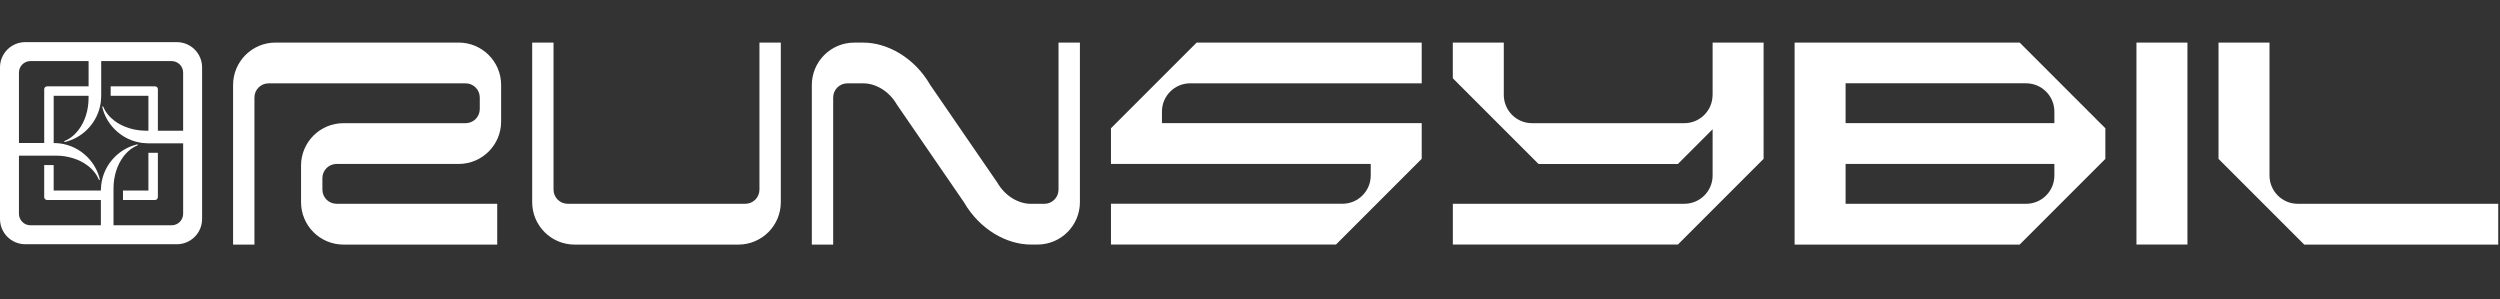
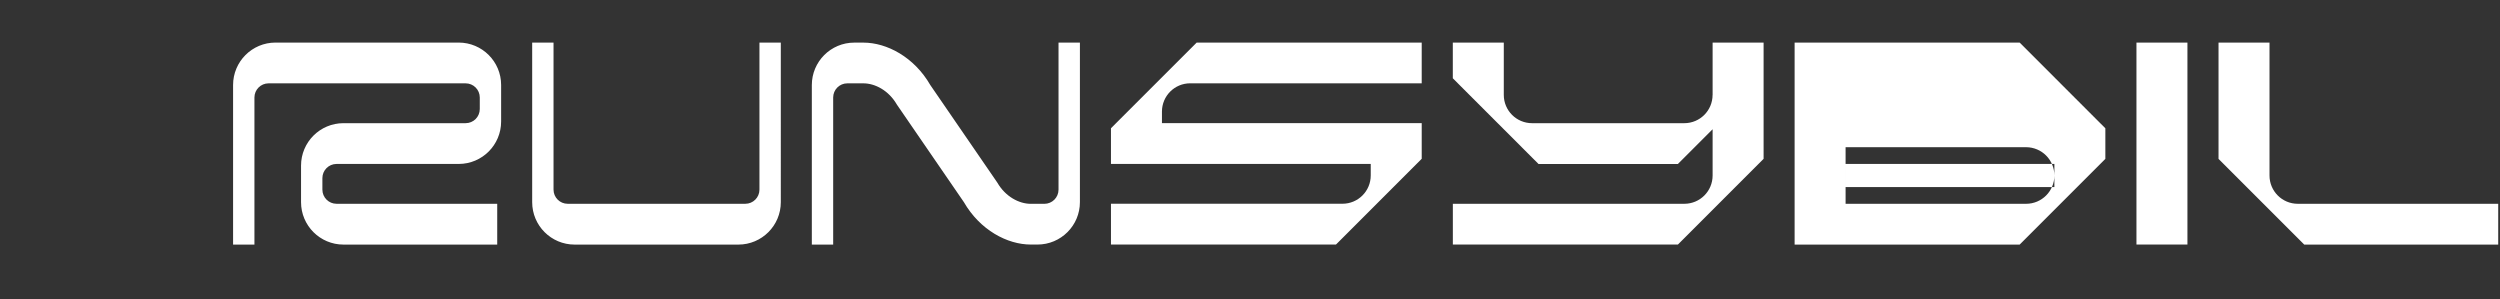
<svg xmlns="http://www.w3.org/2000/svg" id="Layer_1" version="1.1" viewBox="0 0 8683.2 1039.06">
  <rect x="0" y="0" width="8683.2" height="1039.06" fill="#333333" stroke="none" />
  <defs>
    <style>
      .st0 {
        fill: #fff;
      }
    </style>
  </defs>
  <path class="st0" d="M3676.53,147.87v510.9c0,27.14-22.02,49.17-49.16,49.17h-47.16c-40.71,0-88.13-24.99-116.21-73.62l-232.81-338.94c-56.15-97.26-150.99-147.37-232.42-147.37h-31.69c-81.42,0-147.38,65.96-147.38,147.37v554.29h74.15v-511.04c0-27.14,22.05-49.17,49.19-49.17h55.74c40.71,0,88.13,24.99,116.21,73.62l232.81,338.95c56.15,97.26,150.99,147.37,232.42,147.37h23.24c81.4,0,147.38-65.96,147.38-147.37V147.87h-74.3ZM1593.16,147.87h-636.24c-81.41,0-147.37,65.96-147.37,147.37v554.29h74.16v-510.9c0-27.14,22.03-49.17,49.17-49.17h684.34c27.14,0,49.17,22.03,49.17,49.17v40.03c0,27.14-22.03,49.17-49.17,49.17h-424.25c-81.41,0-147.37,65.96-147.37,147.37v126.95c0,81.41,65.96,147.37,147.37,147.37h534.01v-141.73h-558.06c-27.14,0-49.17-22.03-49.17-49.17v-40.03c0-27.14,22.03-49.17,49.17-49.17h424.25c81.41,0,147.37-65.96,147.37-147.37v-126.95c0-81.28-65.96-147.24-147.37-147.24ZM2637.8,658.64c0,27.14-22.02,49.17-49.16,49.17h-616.9c-27.14,0-49.17-22.03-49.17-49.17V147.87h-74.16v554.29c0,81.41,65.96,147.37,147.37,147.37h568.8c81.4,0,147.38-65.96,147.38-147.37V147.87h-74.17v510.77Z" />
-   <path class="st0" d="M427.15,661.83v32.89h111.4l-.17-.05c5.49,0,9.95-4.43,9.97-9.95v-153.97h-32.89v131.05h-88.33l.02.02ZM614.19,146.34H87.75C39.29,146.34,0,185.63,0,234.09v526.45c0,48.45,39.29,87.74,87.75,87.74h526.45c48.45,0,87.74-39.29,87.74-87.74V234.09c0-48.45-39.29-87.75-87.74-87.75ZM65.81,252.06c0-22.03,17.87-39.91,39.91-39.91h201.96v87.75h-144.15c-5.51,0-9.97,4.46-9.97,9.97v186.86h-87.75v-244.67ZM636.13,454.01h-87.75v-144.15c0-5.51-4.46-9.97-9.97-9.97h-153.97v32.89h131.05v121.23h-7.73c-41.68-.07-80.51-12.26-110-34.35-18.39-13.76-31.46-30.4-38.85-48.53-.99-2.44-4.33-1.72-3.87.3,6.99,29.3,21.84,56.23,43.68,78.07,26.07,26.07,59.31,42.32,95.28,46.98,7.76.86,17.95,1.28,20.7,1.38h121.43v244.67c0,22.04-17.88,39.91-39.91,39.91h-201.96v-128.37c.07-41.68,12.26-80.51,34.35-110,13.76-18.39,30.4-31.46,48.5-38.82,2.36-.96,1.8-4.36-.32-3.87-29.3,7.02-56.21,21.84-78.07,43.68-26.22,26.22-42.52,59.7-47.05,95.89-.76,7.21-1.16,16.18-1.31,19.47v1.35h-163.94v-88.34h-32.89v111.28c0,5.49,4.48,9.95,9.97,9.95l-.17.05h187.04v87.75H105.72c-22.03,0-39.91-17.88-39.91-39.91v-201.96h128.37c41.68.07,80.51,12.26,110,34.35,18.37,13.76,31.46,30.4,38.82,48.5.99,2.22,4.48,1.72,3.87-.3-7.02-29.3-21.84-56.21-43.68-78.04-26.02-26.02-59.21-42.27-95.11-46.95-7.78-.89-18.1-1.31-20.88-1.4h-.74v-163.94h121.2v7.73c-.07,41.68-12.26,80.51-34.35,110-13.76,18.36-30.4,31.46-48.5,38.82-2.24.91-1.75,4.43.3,3.87,29.3-7.02,56.23-21.84,78.07-43.68,25.88-25.88,42.08-58.82,46.85-94.49.91-7.8,1.38-18.61,1.48-21.49v-121.42h244.67c22.04,0,39.91,17.87,39.91,39.91v201.96h.03Z" />
-   <path class="st0" d="M7420.5,849.41h177.07V147.87h-177.07v701.53ZM5948.25,329.64c0,54.27-43.94,98.2-98.22,98.2h-528.77c-54.26,0-98.19-43.93-98.19-98.2v-181.76h-177.07v124l297.7,297.7h484.05l120.63-120.64v160.67c0,54.28-43.94,98.21-98.19,98.21h-804.05v141.6h781.62l297.7-297.7V147.87h-177.07v181.76h-.13ZM3858.69,445.44v124h902.25v40.03c0,54.27-43.94,98.2-98.22,98.2h-804.03v141.6h781.59l297.7-297.7v-124h-902.22v-40.03c0-54.27,43.94-98.2,98.19-98.2h804.03v-141.46h-781.59l-297.7,297.57ZM6233.19,147.87v701.67h781.59l297.7-297.7v-106.26l-297.7-297.7h-781.59ZM7135.43,609.61c0,54.28-43.94,98.21-98.22,98.21h-626.96v-138.37h725.18v40.17ZM7135.43,387.67v40.03h-725.18v-138.37h626.96c54.28.13,98.22,44.06,98.22,98.34ZM7980.82,707.81c-54.26,0-98.19-43.93-98.19-98.21V147.87h-177.07v403.96l297.7,297.7h673.73v-141.73h-696.16Z" />
+   <path class="st0" d="M7420.5,849.41h177.07V147.87h-177.07v701.53ZM5948.25,329.64c0,54.27-43.94,98.2-98.22,98.2h-528.77c-54.26,0-98.19-43.93-98.19-98.2v-181.76h-177.07v124l297.7,297.7h484.05l120.63-120.64v160.67c0,54.28-43.94,98.21-98.19,98.21h-804.05v141.6h781.62l297.7-297.7V147.87h-177.07v181.76h-.13ZM3858.69,445.44v124h902.25v40.03c0,54.27-43.94,98.2-98.22,98.2h-804.03v141.6h781.59l297.7-297.7v-124h-902.22v-40.03c0-54.27,43.94-98.2,98.19-98.2h804.03v-141.46h-781.59l-297.7,297.57ZM6233.19,147.87v701.67h781.59l297.7-297.7v-106.26l-297.7-297.7h-781.59ZM7135.43,609.61c0,54.28-43.94,98.21-98.22,98.21h-626.96v-138.37h725.18v40.17Zv40.03h-725.18v-138.37h626.96c54.28.13,98.22,44.06,98.22,98.34ZM7980.82,707.81c-54.26,0-98.19-43.93-98.19-98.21V147.87h-177.07v403.96l297.7,297.7h673.73v-141.73h-696.16Z" />
</svg>